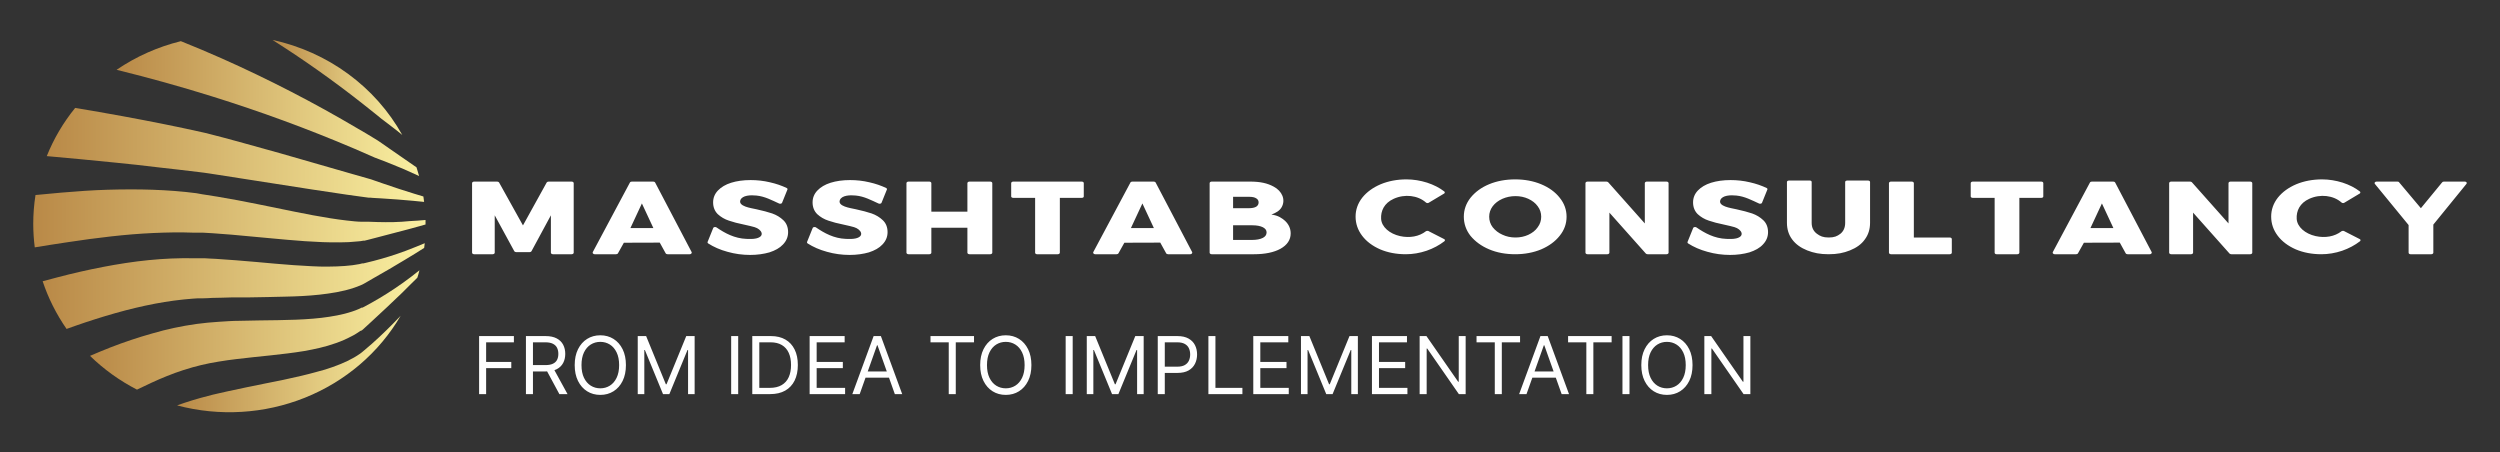
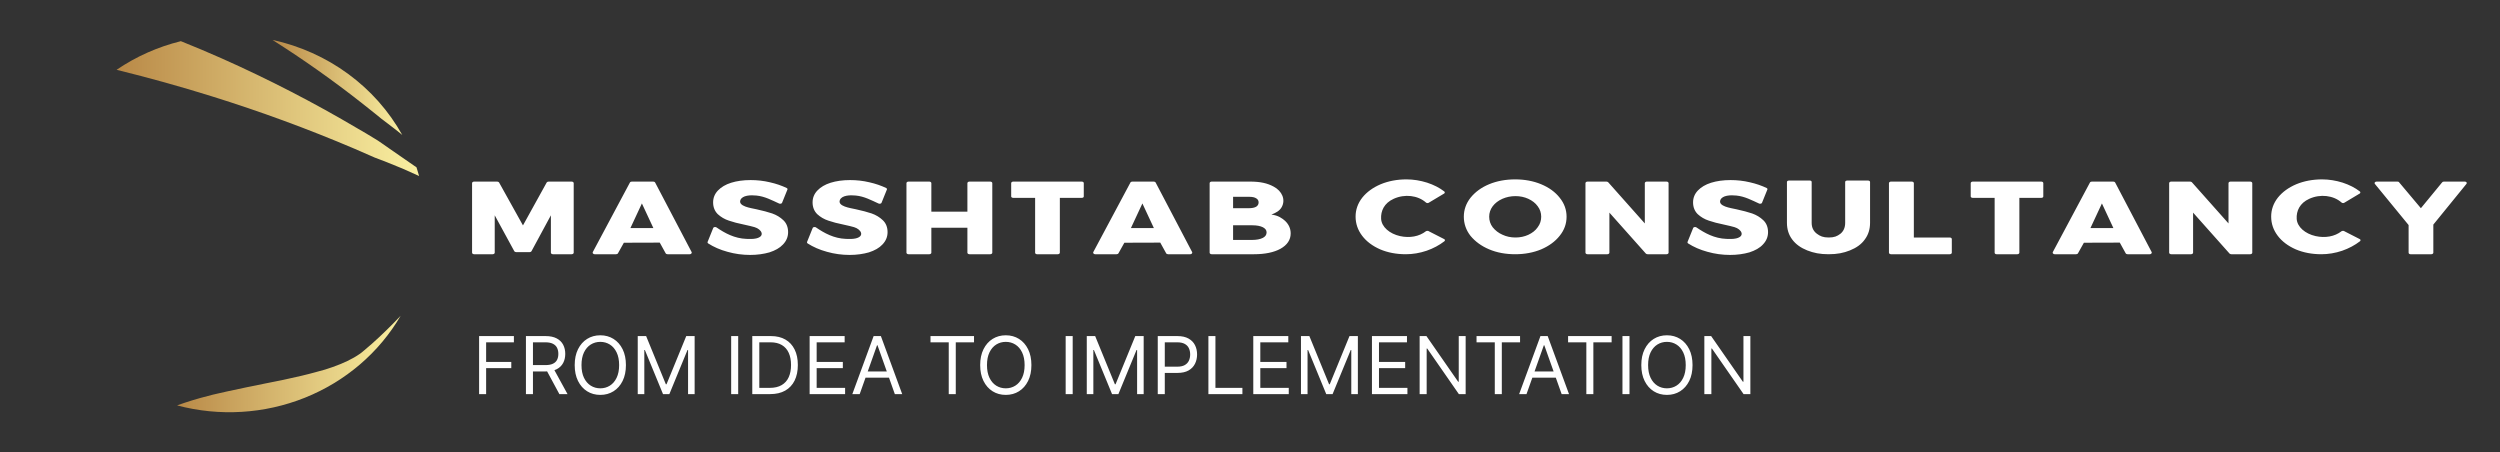
<svg xmlns="http://www.w3.org/2000/svg" width="376" height="68" viewBox="0 0 376 68" fill="none">
  <rect x="0" y="0" width="376" height="68" fill="#333333" stroke="none" />
-   <path fill-rule="evenodd" clip-rule="evenodd" d="M60.535 42.586C59.039 43.652 57.484 44.637 55.875 45.536C55.477 45.756 55.078 45.976 54.673 46.189L54.526 46.267H54.444H54.393L54.319 46.302C54.216 46.359 54.083 46.423 53.936 46.487C53.618 46.625 53.293 46.748 52.962 46.855C52.608 46.976 52.225 47.075 51.871 47.175C51.108 47.367 50.336 47.521 49.556 47.636C48.76 47.763 47.941 47.855 47.101 47.926C45.427 48.068 43.672 48.125 41.822 48.153C39.971 48.182 38.024 48.196 35.982 48.252C34.965 48.252 33.917 48.331 32.848 48.401L31.234 48.529C30.688 48.579 30.142 48.642 29.575 48.721C27.329 49.032 25.11 49.506 22.939 50.139C20.782 50.745 18.658 51.455 16.576 52.266C15.551 52.67 14.541 53.089 13.538 53.522C15.614 55.546 17.995 57.258 20.602 58.599C22.076 57.89 23.551 57.181 25.026 56.592C26.732 55.897 28.492 55.331 30.29 54.897C30.71 54.798 31.153 54.699 31.595 54.614C32.037 54.529 32.48 54.45 32.922 54.38C33.807 54.231 34.692 54.11 35.569 54.004C37.324 53.784 39.057 53.628 40.73 53.444C42.404 53.259 44.07 53.075 45.692 52.805C46.496 52.663 47.3 52.507 48.096 52.316C48.913 52.124 49.718 51.887 50.507 51.607C50.92 51.465 51.333 51.302 51.761 51.117L52.417 50.805C52.638 50.699 52.874 50.571 53.154 50.43C53.429 50.279 53.695 50.113 53.95 49.933C54.024 49.891 54.098 49.827 54.179 49.777L54.4 49.699L54.467 49.65L54.518 49.607L54.592 49.543L54.732 49.416L55.875 48.366C57.418 46.948 58.947 45.51 60.461 44.054C61.198 43.295 62.002 42.537 62.769 41.764C62.887 41.395 62.99 41.055 63.086 40.65C62.245 41.331 61.395 41.977 60.535 42.586Z" fill="url(#paint0_linear_1079_364)" />
-   <path fill-rule="evenodd" clip-rule="evenodd" d="M56.789 33.395L55.55 33.353H55.241H55.086H54.968C54.828 33.353 54.658 33.353 54.489 33.353C53.751 33.353 53.014 33.261 52.173 33.169C50.544 32.984 48.826 32.7 47.056 32.374C45.287 32.048 43.466 31.665 41.578 31.282C39.691 30.899 37.752 30.495 35.753 30.119C34.751 29.935 33.741 29.75 32.708 29.58L31.145 29.332L30.364 29.211L29.553 29.062C27.385 28.779 25.188 28.616 22.954 28.538C20.72 28.46 18.463 28.474 16.178 28.538C13.892 28.602 11.569 28.772 9.225 28.97C7.935 29.077 6.637 29.204 5.339 29.332C5.114 30.764 5 32.21 5 33.658C5.002 34.843 5.078 36.027 5.229 37.203C6.888 36.934 8.502 36.672 10.102 36.438C12.314 36.097 14.526 35.799 16.686 35.558C18.847 35.317 20.941 35.14 22.998 35.048C25.055 34.956 27.068 34.913 29.007 34.991H29.744H30.482L31.956 35.076L34.846 35.296C36.756 35.459 38.629 35.643 40.465 35.814C42.301 35.984 44.1 36.154 45.869 36.275C47.639 36.395 49.364 36.473 51.119 36.452C52.004 36.452 52.881 36.409 53.862 36.303C54.113 36.303 54.363 36.246 54.644 36.197H54.747H54.798H54.843L54.997 36.154L55.314 36.076L56.568 35.75C58.234 35.324 59.856 34.892 61.441 34.473L64 33.764V33.594C64 33.424 64 33.254 64 33.083C63.218 33.161 62.415 33.218 61.611 33.254C60.026 33.424 58.433 33.438 56.789 33.395Z" fill="url(#paint1_linear_1079_364)" />
  <path fill-rule="evenodd" clip-rule="evenodd" d="M55.934 51.703C55.565 52.029 55.196 52.349 54.813 52.661L54.673 52.781L54.614 52.831L54.562 52.873L54.496 52.93L54.157 53.193L53.729 53.476L53.265 53.76C52.94 53.944 52.601 54.121 52.255 54.292C51.562 54.625 50.824 54.923 50.043 55.199C49.261 55.476 48.509 55.717 47.705 55.909C46.105 56.362 44.417 56.745 42.647 57.121C40.878 57.497 39.02 57.83 37.11 58.242C36.159 58.44 35.186 58.639 34.212 58.859C33.718 58.965 33.224 59.071 32.738 59.192L32.001 59.362L31.263 59.554C29.707 59.951 28.159 60.419 26.633 60.972C32.996 62.664 39.766 62.257 45.861 59.815C51.955 57.372 57.023 53.036 60.254 47.498C58.809 49.025 57.369 50.427 55.934 51.703Z" fill="url(#paint2_linear_1079_364)" />
  <path fill-rule="evenodd" clip-rule="evenodd" d="M56.825 17.417L57.393 17.885L57.968 18.318L59.118 19.197C59.583 19.552 60.04 19.907 60.497 20.297C58.497 16.707 55.719 13.574 52.35 11.107C48.982 8.64 45.102 6.899 40.973 6C45.661 8.966 50.184 12.166 54.525 15.588L56.825 17.417Z" fill="url(#paint3_linear_1079_364)" />
  <path fill-rule="evenodd" clip-rule="evenodd" d="M58.566 22.346L57.408 21.537C57.217 21.41 57.025 21.268 56.826 21.14L56.236 20.779C55.447 20.296 54.651 19.814 53.847 19.36C47.254 15.459 40.427 11.935 33.401 8.808C31.356 7.9 29.289 7.028 27.2 6.191C23.733 7.048 20.457 8.507 17.534 10.496C22.479 11.716 27.272 13.051 31.912 14.503C39.175 16.766 46.312 19.389 53.294 22.36C54.12 22.715 54.938 23.069 55.749 23.431L56.361 23.7L56.966 23.927C57.379 24.076 57.777 24.232 58.182 24.395C59.79 25.019 61.36 25.691 62.894 26.409L63.034 26.48C62.916 26.034 62.783 25.601 62.643 25.168C61.296 24.246 59.937 23.306 58.566 22.346Z" fill="url(#paint4_linear_1079_364)" />
-   <path fill-rule="evenodd" clip-rule="evenodd" d="M62.334 29.146C60.8 28.678 59.23 28.16 57.63 27.607L56.421 27.189L55.816 26.976L55.219 26.806L52.734 26.097C49.372 25.125 45.855 24.104 42.205 23.069C40.377 22.558 38.519 22.033 36.616 21.516L33.755 20.735L32.281 20.353L31.544 20.161L30.806 19.977C29.796 19.75 28.801 19.53 27.791 19.317L24.745 18.686C22.706 18.275 20.629 17.875 18.515 17.488C16.148 17.055 13.745 16.63 11.304 16.232C9.516 18.432 8.077 20.874 7.035 23.48C10.559 23.792 14 24.118 17.358 24.459C19.57 24.678 21.678 24.905 23.787 25.168L26.913 25.522C27.938 25.636 28.963 25.756 29.951 25.884L30.688 25.976L31.426 26.082L32.9 26.309L35.849 26.77L41.453 27.643C45.191 28.231 48.775 28.791 52.218 29.288L54.784 29.642L55.433 29.728C55.639 29.728 55.853 29.728 56.059 29.763L57.305 29.834C58.957 29.933 60.569 30.056 62.142 30.203L63.786 30.366L63.676 29.55C63.248 29.423 62.784 29.288 62.334 29.146Z" fill="url(#paint5_linear_1079_364)" />
-   <path fill-rule="evenodd" clip-rule="evenodd" d="M60.991 37.734C59.425 38.317 57.828 38.819 56.206 39.237L54.967 39.542L54.658 39.613H54.577H54.532H54.488L54.06 39.72C53.736 39.783 53.382 39.84 53.006 39.89C52.63 39.94 52.269 39.975 51.856 40.003C51.059 40.067 50.241 40.088 49.408 40.096C48.575 40.103 47.705 40.096 46.842 40.039C45.087 39.961 43.266 39.819 41.379 39.656C39.491 39.493 37.522 39.301 35.48 39.145C34.455 39.06 33.423 38.989 32.368 38.925C31.845 38.925 31.314 38.862 30.776 38.84H29.972H29.139C26.872 38.801 24.604 38.896 22.348 39.124C20.07 39.351 17.792 39.706 15.506 40.145C13.22 40.585 10.898 41.117 8.686 41.698L6.415 42.301C7.26 44.841 8.471 47.254 10.013 49.471L11.311 49.01C13.338 48.3 15.351 47.662 17.349 47.095C19.348 46.528 21.346 46.052 23.307 45.676C25.209 45.312 27.132 45.056 29.065 44.911L29.766 44.868H30.503C30.982 44.868 31.462 44.826 31.941 44.804C32.892 44.804 33.836 44.748 34.772 44.733C36.645 44.733 38.459 44.733 40.265 44.677C42.072 44.62 43.797 44.62 45.515 44.521C46.377 44.471 47.225 44.407 48.066 44.315C48.907 44.223 49.762 44.102 50.624 43.946C51.059 43.861 51.495 43.769 51.944 43.663C52.394 43.556 52.851 43.414 53.36 43.244C53.611 43.159 53.876 43.06 54.164 42.939L54.274 42.89L54.392 42.84L54.503 42.79L54.584 42.748L54.894 42.578L56.117 41.868C57.747 40.947 59.347 40.017 60.91 39.067C61.893 38.481 62.854 37.888 63.793 37.287L63.881 36.578C62.901 36.982 61.957 37.372 60.991 37.734Z" fill="url(#paint6_linear_1079_364)" />
  <path d="M71.312 38.237C71.144 38.237 71 38.132 71 38.01V27.538C71 27.416 71.144 27.311 71.312 27.311H74.767C74.887 27.311 75.007 27.363 75.055 27.433L78.654 33.901L82.23 27.433C82.278 27.363 82.398 27.311 82.518 27.311H85.973C86.141 27.311 86.285 27.416 86.285 27.538V38.01C86.285 38.132 86.141 38.237 85.973 38.237H83.165C82.998 38.237 82.854 38.132 82.854 38.01V32.381L79.926 37.8C79.878 37.87 79.758 37.922 79.662 37.922H77.647C77.527 37.922 77.407 37.87 77.359 37.8L74.407 32.381V38.01C74.407 38.132 74.263 38.237 74.095 38.237H71.312ZM89.438 38.237C89.342 38.237 89.246 38.202 89.198 38.132C89.126 38.08 89.126 37.992 89.15 37.922L94.741 27.451C94.789 27.363 94.909 27.311 95.029 27.311H98.245C98.365 27.311 98.484 27.363 98.532 27.451L104.027 37.922C104.051 37.992 104.051 38.062 103.979 38.132C103.931 38.202 103.835 38.237 103.739 38.237H100.404C100.284 38.237 100.164 38.185 100.116 38.097L99.228 36.489L93.829 36.506L92.942 38.097C92.894 38.185 92.774 38.237 92.654 38.237H89.438ZM94.813 34.304H98.269L96.541 30.597L94.813 34.304ZM112.82 38.342C111.668 38.342 110.516 38.185 109.412 37.87C108.309 37.573 107.325 37.136 106.509 36.611C106.413 36.541 106.389 36.436 106.437 36.349L107.277 34.269C107.325 34.199 107.397 34.146 107.493 34.146C107.589 34.129 107.685 34.146 107.757 34.199C109.029 35.073 110.468 35.859 112.268 35.929C112.748 35.947 113.276 35.964 113.732 35.859C115.147 35.527 114.547 34.478 113.492 34.164C113.132 34.059 112.628 33.937 111.98 33.797C111.02 33.604 110.228 33.395 109.628 33.185C108.981 32.975 108.429 32.643 107.949 32.206C107.493 31.751 107.253 31.157 107.253 30.44C107.253 29.758 107.493 29.164 107.973 28.657C108.453 28.15 109.125 27.748 109.964 27.485C110.804 27.223 111.788 27.083 112.892 27.083C113.876 27.083 114.835 27.188 115.795 27.416C116.731 27.625 117.571 27.923 118.315 28.272C118.435 28.342 118.483 28.447 118.411 28.552L117.619 30.51C117.595 30.58 117.523 30.615 117.427 30.632C117.355 30.65 117.259 30.65 117.187 30.615C116.107 30.125 115.027 29.531 113.756 29.409C112.916 29.321 111.644 29.356 111.356 30.09C110.996 31.034 112.892 31.279 113.756 31.471C114.715 31.681 115.507 31.891 116.131 32.101C116.779 32.328 117.355 32.678 117.811 33.115C118.291 33.569 118.531 34.181 118.531 34.916C118.531 35.632 118.267 36.244 117.763 36.769C117.283 37.293 116.587 37.678 115.723 37.957C114.859 38.202 113.9 38.342 112.82 38.342ZM127.779 38.342C126.627 38.342 125.475 38.185 124.372 37.87C123.268 37.573 122.284 37.136 121.468 36.611C121.372 36.541 121.348 36.436 121.396 36.349L122.236 34.269C122.284 34.199 122.356 34.146 122.452 34.146C122.548 34.129 122.644 34.146 122.716 34.199C123.988 35.073 125.427 35.859 127.227 35.929C127.707 35.947 128.235 35.964 128.691 35.859C130.106 35.527 129.507 34.478 128.451 34.164C128.091 34.059 127.587 33.937 126.939 33.797C125.979 33.604 125.187 33.395 124.588 33.185C123.94 32.975 123.388 32.643 122.908 32.206C122.452 31.751 122.212 31.157 122.212 30.44C122.212 29.758 122.452 29.164 122.932 28.657C123.412 28.15 124.084 27.748 124.923 27.485C125.763 27.223 126.747 27.083 127.851 27.083C128.835 27.083 129.794 27.188 130.754 27.416C131.69 27.625 132.53 27.923 133.274 28.272C133.394 28.342 133.442 28.447 133.37 28.552L132.578 30.51C132.554 30.58 132.482 30.615 132.386 30.632C132.314 30.65 132.218 30.65 132.146 30.615C131.066 30.125 129.986 29.531 128.715 29.409C127.875 29.321 126.603 29.356 126.315 30.09C125.955 31.034 127.851 31.279 128.715 31.471C129.675 31.681 130.466 31.891 131.09 32.101C131.738 32.328 132.314 32.678 132.77 33.115C133.25 33.569 133.49 34.181 133.49 34.916C133.49 35.632 133.226 36.244 132.722 36.769C132.242 37.293 131.546 37.678 130.682 37.957C129.818 38.202 128.859 38.342 127.779 38.342ZM136.643 38.237C136.475 38.237 136.331 38.132 136.331 38.01V27.538C136.331 27.416 136.475 27.311 136.643 27.311H139.763C139.931 27.311 140.075 27.416 140.075 27.538V31.839H145.497V27.538C145.497 27.416 145.641 27.311 145.809 27.311H148.929C149.097 27.311 149.241 27.416 149.241 27.538V38.01C149.241 38.132 149.097 38.237 148.929 38.237H145.809C145.641 38.237 145.497 38.132 145.497 38.01V34.251H140.075V38.01C140.075 38.132 139.931 38.237 139.763 38.237H136.643ZM155.969 38.237C155.802 38.237 155.682 38.132 155.682 38.01V29.758H152.394C152.226 29.758 152.082 29.671 152.082 29.548V27.538C152.082 27.416 152.226 27.311 152.394 27.311H162.688C162.88 27.311 163 27.416 163 27.538V29.548C163 29.671 162.88 29.758 162.688 29.758H159.401V38.01C159.401 38.132 159.257 38.237 159.089 38.237H155.969ZM164.714 38.237C164.618 38.237 164.522 38.202 164.474 38.132C164.402 38.08 164.402 37.992 164.426 37.922L170.017 27.451C170.065 27.363 170.185 27.311 170.305 27.311H173.52C173.64 27.311 173.76 27.363 173.808 27.451L179.303 37.922C179.327 37.992 179.327 38.062 179.255 38.132C179.207 38.202 179.111 38.237 179.015 38.237H175.68C175.56 38.237 175.44 38.185 175.392 38.097L174.504 36.489L169.105 36.506L168.217 38.097C168.169 38.185 168.049 38.237 167.929 38.237H164.714ZM170.089 34.304H173.544L171.816 30.597L170.089 34.304ZM182.24 38.237C182.073 38.237 181.929 38.132 181.929 38.01V27.538C181.929 27.416 182.073 27.311 182.24 27.311H187.975C189.559 27.311 190.615 27.555 191.551 28.062C192.846 28.744 193.374 30.038 192.774 31.139C192.462 31.699 191.934 31.996 191.215 32.276C192.246 32.381 192.894 32.87 193.278 33.22C193.83 33.744 194.118 34.373 194.118 35.108C194.118 36.069 193.59 36.856 192.582 37.416C191.599 37.957 190.255 38.237 188.599 38.237H182.24ZM185.456 31.314H187.807C188.287 31.314 188.671 31.244 188.935 31.087C189.175 30.93 189.295 30.72 189.295 30.44C189.295 30.178 189.175 29.968 188.935 29.828C188.695 29.671 188.335 29.601 187.903 29.601H185.456V31.314ZM185.456 36.087H188.263C188.983 36.087 189.535 35.982 189.943 35.772C190.303 35.58 190.495 35.318 190.495 34.95C190.495 34.618 190.303 34.373 189.943 34.181C189.559 33.989 189.031 33.884 188.359 33.884H185.456V36.087ZM211.439 38.237C210.023 38.237 208.727 37.992 207.576 37.503C206.424 36.996 205.512 36.314 204.864 35.457C204.216 34.601 203.88 33.639 203.88 32.573C203.88 31.541 204.216 30.58 204.888 29.723C205.56 28.884 206.496 28.202 207.648 27.713C208.823 27.223 210.143 26.979 211.535 26.979C212.591 26.979 213.622 27.153 214.63 27.468C215.638 27.8 216.502 28.237 217.222 28.797C217.318 28.884 217.318 29.006 217.222 29.094L214.942 30.457C214.87 30.51 214.798 30.545 214.702 30.545C214.606 30.545 214.51 30.51 214.462 30.457C213.238 29.374 211.271 29.146 209.615 29.898C208.176 30.545 207.648 31.734 207.72 32.922C207.792 34.129 208.991 35.16 210.575 35.51C212.015 35.825 213.43 35.58 214.462 34.776C214.534 34.741 214.606 34.706 214.702 34.723C214.798 34.723 214.87 34.741 214.918 34.793L217.246 35.982C217.342 36.069 217.342 36.192 217.246 36.279C216.478 36.873 215.566 37.363 214.558 37.713C213.526 38.062 212.471 38.237 211.439 38.237ZM227.886 38.237C226.446 38.237 225.126 37.992 223.974 37.503C222.799 37.013 221.863 36.314 221.167 35.475C220.495 34.618 220.159 33.639 220.159 32.59C220.159 31.559 220.495 30.597 221.167 29.741C221.863 28.884 222.775 28.202 223.95 27.713C225.126 27.223 226.446 26.979 227.886 26.979C229.301 26.979 230.621 27.223 231.797 27.713C232.973 28.202 233.908 28.884 234.58 29.741C235.276 30.597 235.612 31.559 235.612 32.59C235.612 33.639 235.276 34.601 234.58 35.457C233.908 36.314 232.973 36.996 231.797 37.503C230.621 37.992 229.301 38.237 227.886 38.237ZM227.934 35.72C228.63 35.72 229.277 35.58 229.853 35.318C230.453 35.038 230.933 34.671 231.269 34.181C231.629 33.709 231.797 33.167 231.797 32.59C231.797 32.031 231.629 31.489 231.269 31.017C230.933 30.545 230.453 30.178 229.853 29.898C229.277 29.636 228.63 29.496 227.934 29.496C227.214 29.496 226.566 29.636 225.966 29.898C225.342 30.178 224.862 30.545 224.502 31.017C224.142 31.506 223.974 32.031 223.974 32.59C223.974 33.167 224.142 33.709 224.502 34.181C224.886 34.653 225.366 35.038 225.966 35.3C226.566 35.58 227.214 35.72 227.934 35.72ZM238.766 38.237C238.598 38.237 238.454 38.132 238.454 38.01V27.538C238.454 27.416 238.598 27.311 238.766 27.311H241.597C241.693 27.311 241.789 27.346 241.861 27.398L247.38 33.604V27.538C247.38 27.416 247.524 27.311 247.692 27.311H250.643C250.811 27.311 250.955 27.416 250.955 27.538V38.01C250.955 38.132 250.811 38.237 250.643 38.237H247.812C247.716 38.237 247.62 38.202 247.548 38.15L242.053 31.979V38.01C242.053 38.132 241.909 38.237 241.741 38.237H238.766ZM260.203 38.342C259.052 38.342 257.9 38.185 256.796 37.87C255.692 37.573 254.709 37.136 253.893 36.611C253.797 36.541 253.773 36.436 253.821 36.349L254.661 34.269C254.709 34.199 254.781 34.146 254.877 34.146C254.972 34.129 255.068 34.146 255.14 34.199C256.412 35.073 257.852 35.859 259.652 35.929C260.131 35.947 260.659 35.964 261.115 35.859C262.531 35.527 261.931 34.478 260.875 34.164C260.515 34.059 260.011 33.937 259.364 33.797C258.404 33.604 257.612 33.395 257.012 33.185C256.364 32.975 255.812 32.643 255.332 32.206C254.877 31.751 254.637 31.157 254.637 30.44C254.637 29.758 254.877 29.164 255.356 28.657C255.836 28.15 256.508 27.748 257.348 27.485C258.188 27.223 259.172 27.083 260.275 27.083C261.259 27.083 262.219 27.188 263.179 27.416C264.115 27.625 264.954 27.923 265.698 28.272C265.818 28.342 265.866 28.447 265.794 28.552L265.002 30.51C264.978 30.58 264.906 30.615 264.81 30.632C264.738 30.65 264.643 30.65 264.571 30.615C263.491 30.125 262.411 29.531 261.139 29.409C260.299 29.321 259.028 29.356 258.74 30.09C258.38 31.034 260.275 31.279 261.139 31.471C262.099 31.681 262.891 31.891 263.515 32.101C264.163 32.328 264.738 32.678 265.194 33.115C265.674 33.569 265.914 34.181 265.914 34.916C265.914 35.632 265.65 36.244 265.146 36.769C264.667 37.293 263.971 37.678 263.107 37.957C262.243 38.202 261.283 38.342 260.203 38.342ZM275.019 38.237C273.723 38.237 272.787 38.045 271.803 37.66C270.843 37.276 270.076 36.734 269.548 36.017C269.02 35.318 268.756 34.478 268.756 33.517V27.363C268.756 27.241 268.9 27.153 269.068 27.153H272.187C272.355 27.153 272.475 27.241 272.475 27.363V33.517C272.475 34.216 272.739 34.758 273.243 35.143C273.747 35.527 274.203 35.72 275.043 35.72C275.882 35.72 276.314 35.527 276.794 35.16C277.274 34.776 277.514 34.216 277.514 33.517V27.363C277.514 27.241 277.658 27.153 277.826 27.153H280.945C281.113 27.153 281.257 27.241 281.257 27.363V33.517C281.257 34.478 280.993 35.318 280.465 36.017C279.962 36.734 279.194 37.276 278.234 37.66C277.274 38.045 276.314 38.237 275.019 38.237ZM284.411 38.237C284.243 38.237 284.099 38.132 284.099 38.01V27.538C284.099 27.416 284.243 27.311 284.411 27.311H287.53C287.698 27.311 287.842 27.416 287.842 27.538V35.72H293.241C293.409 35.72 293.553 35.825 293.553 35.947V38.01C293.553 38.132 293.409 38.237 293.241 38.237H284.411ZM300.282 38.237C300.114 38.237 299.994 38.132 299.994 38.01V29.758H296.706C296.539 29.758 296.395 29.671 296.395 29.548V27.538C296.395 27.416 296.539 27.311 296.706 27.311H307C307.192 27.311 307.312 27.416 307.312 27.538V29.548C307.312 29.671 307.192 29.758 307 29.758H303.713V38.01C303.713 38.132 303.569 38.237 303.401 38.237H300.282ZM309.026 38.237C308.93 38.237 308.834 38.202 308.786 38.132C308.714 38.08 308.714 37.992 308.738 37.922L314.329 27.451C314.377 27.363 314.497 27.311 314.617 27.311H317.832C317.952 27.311 318.072 27.363 318.12 27.451L323.615 37.922C323.639 37.992 323.639 38.062 323.567 38.132C323.519 38.202 323.423 38.237 323.327 38.237H319.992C319.872 38.237 319.752 38.185 319.704 38.097L318.816 36.489L313.417 36.506L312.529 38.097C312.481 38.185 312.361 38.237 312.242 38.237H309.026ZM314.401 34.304H317.856L316.129 30.597L314.401 34.304ZM326.553 38.237C326.385 38.237 326.241 38.132 326.241 38.01V27.538C326.241 27.416 326.385 27.311 326.553 27.311H329.384C329.48 27.311 329.576 27.346 329.648 27.398L335.167 33.604V27.538C335.167 27.416 335.311 27.311 335.479 27.311H338.43C338.598 27.311 338.742 27.416 338.742 27.538V38.01C338.742 38.132 338.598 38.237 338.43 38.237H335.599C335.503 38.237 335.407 38.202 335.335 38.15L329.84 31.979V38.01C329.84 38.132 329.696 38.237 329.528 38.237H326.553ZM349.142 38.237C347.727 38.237 346.431 37.992 345.279 37.503C344.127 36.996 343.216 36.314 342.568 35.457C341.92 34.601 341.584 33.639 341.584 32.573C341.584 31.541 341.92 30.58 342.592 29.723C343.264 28.884 344.199 28.202 345.351 27.713C346.527 27.223 347.847 26.979 349.238 26.979C350.294 26.979 351.326 27.153 352.334 27.468C353.341 27.8 354.205 28.237 354.925 28.797C355.021 28.884 355.021 29.006 354.925 29.094L352.646 30.457C352.574 30.51 352.502 30.545 352.406 30.545C352.31 30.545 352.214 30.51 352.166 30.457C350.942 29.374 348.974 29.146 347.319 29.898C345.879 30.545 345.351 31.734 345.423 32.922C345.495 34.129 346.695 35.16 348.278 35.51C349.718 35.825 351.134 35.58 352.166 34.776C352.238 34.741 352.31 34.706 352.406 34.723C352.502 34.723 352.574 34.741 352.622 34.793L354.949 35.982C355.045 36.069 355.045 36.192 354.949 36.279C354.181 36.873 353.269 37.363 352.262 37.713C351.23 38.062 350.174 38.237 349.142 38.237ZM362.542 38.237C362.374 38.237 362.254 38.132 362.254 38.01V33.849L357.167 27.643C357.119 27.573 357.119 27.485 357.191 27.416C357.239 27.346 357.335 27.311 357.455 27.311H360.574C360.694 27.311 360.79 27.346 360.838 27.433L364.101 31.314L367.293 27.433C367.341 27.363 367.437 27.311 367.557 27.311H370.7C370.796 27.311 370.916 27.346 370.964 27.416C371.012 27.485 371.012 27.573 370.964 27.643L365.973 33.779V38.01C365.973 38.132 365.829 38.237 365.661 38.237H362.542Z" fill="white" />
  <path d="M72.057 59.273V50.546H77.29V51.484H73.114V54.432H76.898V55.37H73.114V59.273H72.057ZM79.1 59.273V50.546H82.049C82.731 50.546 83.29 50.663 83.728 50.896C84.165 51.126 84.489 51.443 84.699 51.846C84.909 52.249 85.015 52.708 85.015 53.222C85.015 53.736 84.909 54.193 84.699 54.59C84.489 54.988 84.166 55.3 83.732 55.528C83.297 55.752 82.742 55.864 82.066 55.864H79.679V54.91H82.032C82.498 54.91 82.873 54.842 83.157 54.705C83.444 54.569 83.651 54.376 83.779 54.126C83.909 53.873 83.975 53.572 83.975 53.222C83.975 52.873 83.909 52.568 83.779 52.306C83.648 52.045 83.439 51.843 83.152 51.701C82.865 51.556 82.486 51.484 82.015 51.484H80.157V59.273H79.1ZM83.208 55.353L85.356 59.273H84.128L82.015 55.353H83.208ZM94.139 54.91C94.139 55.83 93.973 56.626 93.641 57.296C93.308 57.967 92.852 58.484 92.273 58.847C91.693 59.211 91.031 59.393 90.287 59.393C89.543 59.393 88.881 59.211 88.301 58.847C87.722 58.484 87.266 57.967 86.933 57.296C86.601 56.626 86.435 55.83 86.435 54.91C86.435 53.989 86.601 53.194 86.933 52.523C87.266 51.853 87.722 51.336 88.301 50.972C88.881 50.609 89.543 50.427 90.287 50.427C91.031 50.427 91.693 50.609 92.273 50.972C92.852 51.336 93.308 51.853 93.641 52.523C93.973 53.194 94.139 53.989 94.139 54.91ZM93.117 54.91C93.117 54.154 92.99 53.516 92.737 52.996C92.487 52.477 92.148 52.083 91.719 51.816C91.293 51.549 90.815 51.416 90.287 51.416C89.758 51.416 89.28 51.549 88.851 51.816C88.425 52.083 88.085 52.477 87.832 52.996C87.582 53.516 87.457 54.154 87.457 54.91C87.457 55.666 87.582 56.303 87.832 56.823C88.085 57.343 88.425 57.736 88.851 58.004C89.28 58.271 89.758 58.404 90.287 58.404C90.815 58.404 91.293 58.271 91.719 58.004C92.148 57.736 92.487 57.343 92.737 56.823C92.99 56.303 93.117 55.666 93.117 54.91ZM95.916 50.546H97.178L100.143 57.791H100.246L103.212 50.546H104.473V59.273H103.484V52.643H103.399L100.672 59.273H99.717L96.99 52.643H96.905V59.273H95.916V50.546ZM111.024 50.546V59.273H109.967V50.546H111.024ZM115.836 59.273H113.143V50.546H115.955C116.802 50.546 117.526 50.721 118.129 51.07C118.731 51.417 119.192 51.916 119.513 52.566C119.835 53.214 119.995 53.989 119.995 54.893C119.995 55.802 119.833 56.584 119.509 57.241C119.185 57.894 118.714 58.397 118.094 58.749C117.475 59.099 116.722 59.273 115.836 59.273ZM114.2 58.336H115.768C116.489 58.336 117.087 58.197 117.562 57.918C118.036 57.64 118.39 57.244 118.623 56.729C118.856 56.215 118.972 55.603 118.972 54.893C118.972 54.188 118.857 53.582 118.627 53.073C118.397 52.562 118.053 52.17 117.596 51.897C117.138 51.621 116.569 51.484 115.887 51.484H114.2V58.336ZM121.768 59.273V50.546H127.035V51.484H122.825V54.432H126.762V55.37H122.825V58.336H127.103V59.273H121.768ZM129.298 59.273H128.19L131.394 50.546H132.485L135.69 59.273H134.582L131.974 51.927H131.906L129.298 59.273ZM129.707 55.864H134.173V56.802H129.707V55.864ZM139.947 51.484V50.546H146.492V51.484H143.748V59.273H142.691V51.484H139.947ZM155.124 54.91C155.124 55.83 154.957 56.626 154.625 57.296C154.293 57.967 153.837 58.484 153.257 58.847C152.678 59.211 152.016 59.393 151.271 59.393C150.527 59.393 149.865 59.211 149.286 58.847C148.706 58.484 148.25 57.967 147.918 57.296C147.585 56.626 147.419 55.83 147.419 54.91C147.419 53.989 147.585 53.194 147.918 52.523C148.25 51.853 148.706 51.336 149.286 50.972C149.865 50.609 150.527 50.427 151.271 50.427C152.016 50.427 152.678 50.609 153.257 50.972C153.837 51.336 154.293 51.853 154.625 52.523C154.957 53.194 155.124 53.989 155.124 54.91ZM154.101 54.91C154.101 54.154 153.974 53.516 153.722 52.996C153.472 52.477 153.132 52.083 152.703 51.816C152.277 51.549 151.8 51.416 151.271 51.416C150.743 51.416 150.264 51.549 149.835 51.816C149.409 52.083 149.07 52.477 148.817 52.996C148.567 53.516 148.442 54.154 148.442 54.91C148.442 55.666 148.567 56.303 148.817 56.823C149.07 57.343 149.409 57.736 149.835 58.004C150.264 58.271 150.743 58.404 151.271 58.404C151.8 58.404 152.277 58.271 152.703 58.004C153.132 57.736 153.472 57.343 153.722 56.823C153.974 56.303 154.101 55.666 154.101 54.91ZM161.332 50.546V59.273H160.276V50.546H161.332ZM163.451 50.546H164.713L167.679 57.791H167.781L170.747 50.546H172.008V59.273H171.02V52.643H170.934L168.207 59.273H167.252L164.525 52.643H164.44V59.273H163.451V50.546ZM174.127 59.273V50.546H177.076C177.761 50.546 178.32 50.67 178.755 50.917C179.192 51.161 179.516 51.492 179.727 51.91C179.937 52.327 180.042 52.793 180.042 53.307C180.042 53.822 179.937 54.289 179.727 54.709C179.519 55.13 179.198 55.465 178.763 55.715C178.329 55.962 177.772 56.086 177.093 56.086H174.979V55.148H177.059C177.528 55.148 177.904 55.068 178.188 54.906C178.472 54.744 178.678 54.525 178.806 54.249C178.937 53.971 179.002 53.657 179.002 53.307C179.002 52.958 178.937 52.646 178.806 52.37C178.678 52.094 178.471 51.879 178.184 51.722C177.897 51.563 177.516 51.484 177.042 51.484H175.184V59.273H174.127ZM181.744 59.273V50.546H182.801V58.336H186.858V59.273H181.744ZM188.494 59.273V50.546H193.761V51.484H189.551V54.432H193.489V55.37H189.551V58.336H193.83V59.273H188.494ZM195.666 50.546H196.928L199.893 57.791H199.996L202.962 50.546H204.223V59.273H203.234V52.643H203.149L200.422 59.273H199.467L196.74 52.643H196.655V59.273H195.666V50.546ZM206.342 59.273V50.546H211.609V51.484H207.399V54.432H211.336V55.37H207.399V58.336H211.677V59.273H206.342ZM220.434 50.546V59.273H219.412L214.656 52.421H214.571V59.273H213.514V50.546H214.537L219.309 57.416H219.395V50.546H220.434ZM222.072 51.484V50.546H228.617V51.484H225.873V59.273H224.816V51.484H222.072ZM229.587 59.273H228.479L231.683 50.546H232.774L235.979 59.273H234.871L232.263 51.927H232.195L229.587 59.273ZM229.996 55.864H234.462V56.802H229.996V55.864ZM235.841 51.484V50.546H242.387V51.484H239.642V59.273H238.586V51.484H235.841ZM245.075 50.546V59.273H244.018V50.546H245.075ZM254.557 54.91C254.557 55.83 254.391 56.626 254.059 57.296C253.726 57.967 253.27 58.484 252.691 58.847C252.111 59.211 251.449 59.393 250.705 59.393C249.961 59.393 249.299 59.211 248.719 58.847C248.14 58.484 247.684 57.967 247.351 57.296C247.019 56.626 246.853 55.83 246.853 54.91C246.853 53.989 247.019 53.194 247.351 52.523C247.684 51.853 248.14 51.336 248.719 50.972C249.299 50.609 249.961 50.427 250.705 50.427C251.449 50.427 252.111 50.609 252.691 50.972C253.27 51.336 253.726 51.853 254.059 52.523C254.391 53.194 254.557 53.989 254.557 54.91ZM253.534 54.91C253.534 54.154 253.408 53.516 253.155 52.996C252.905 52.477 252.566 52.083 252.137 51.816C251.711 51.549 251.233 51.416 250.705 51.416C250.176 51.416 249.698 51.549 249.269 51.816C248.843 52.083 248.503 52.477 248.25 52.996C248 53.516 247.875 54.154 247.875 54.91C247.875 55.666 248 56.303 248.25 56.823C248.503 57.343 248.843 57.736 249.269 58.004C249.698 58.271 250.176 58.404 250.705 58.404C251.233 58.404 251.711 58.271 252.137 58.004C252.566 57.736 252.905 57.343 253.155 56.823C253.408 56.303 253.534 55.666 253.534 54.91ZM263.255 50.546V59.273H262.232L257.476 52.421H257.391V59.273H256.334V50.546H257.357L262.13 57.416H262.215V50.546H263.255Z" fill="white" />
  <defs>
    <linearGradient id="paint0_linear_1079_364" x1="13.538" y1="40.65" x2="63.086" y2="40.65" gradientUnits="userSpaceOnUse">
      <stop stop-color="#B98947" />
      <stop offset="1" stop-color="#FAF0A1" />
    </linearGradient>
    <linearGradient id="paint1_linear_1079_364" x1="5" y1="28.484" x2="64" y2="28.484" gradientUnits="userSpaceOnUse">
      <stop stop-color="#B98947" />
      <stop offset="1" stop-color="#FAF0A1" />
    </linearGradient>
    <linearGradient id="paint2_linear_1079_364" x1="26.633" y1="47.498" x2="60.254" y2="47.498" gradientUnits="userSpaceOnUse">
      <stop stop-color="#B98947" />
      <stop offset="1" stop-color="#FAF0A1" />
    </linearGradient>
    <linearGradient id="paint3_linear_1079_364" x1="40.973" y1="6" x2="60.497" y2="6" gradientUnits="userSpaceOnUse">
      <stop stop-color="#B98947" />
      <stop offset="1" stop-color="#FAF0A1" />
    </linearGradient>
    <linearGradient id="paint4_linear_1079_364" x1="17.534" y1="6.191" x2="63.034" y2="6.191" gradientUnits="userSpaceOnUse">
      <stop stop-color="#B98947" />
      <stop offset="1" stop-color="#FAF0A1" />
    </linearGradient>
    <linearGradient id="paint5_linear_1079_364" x1="7.035" y1="16.232" x2="63.786" y2="16.232" gradientUnits="userSpaceOnUse">
      <stop stop-color="#B98947" />
      <stop offset="1" stop-color="#FAF0A1" />
    </linearGradient>
    <linearGradient id="paint6_linear_1079_364" x1="6.415" y1="36.578" x2="63.881" y2="36.578" gradientUnits="userSpaceOnUse">
      <stop stop-color="#B98947" />
      <stop offset="1" stop-color="#FAF0A1" />
    </linearGradient>
  </defs>
</svg>